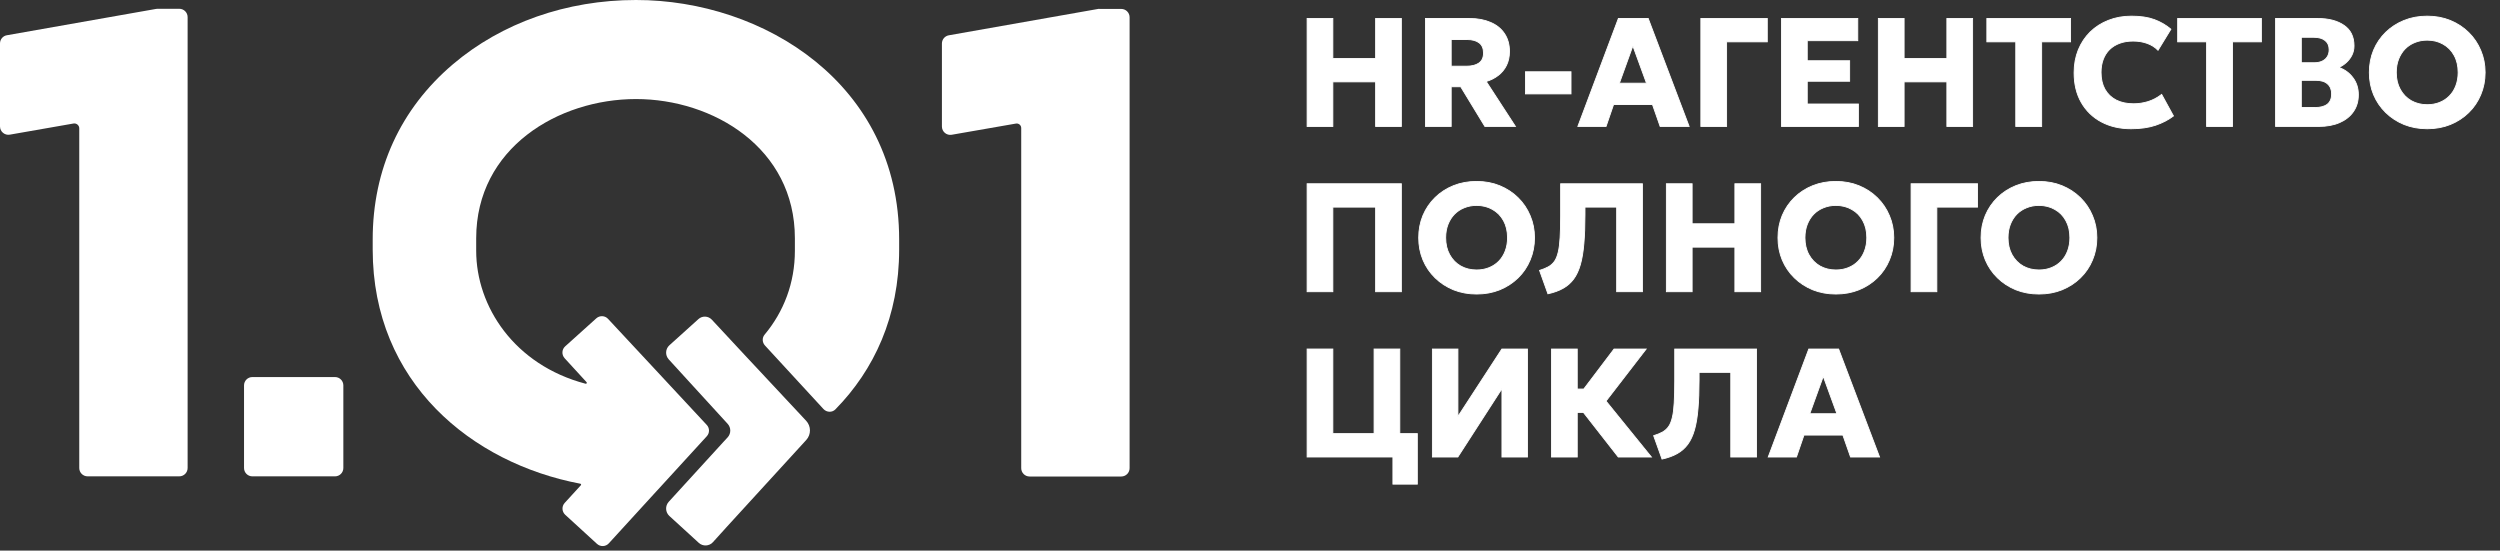
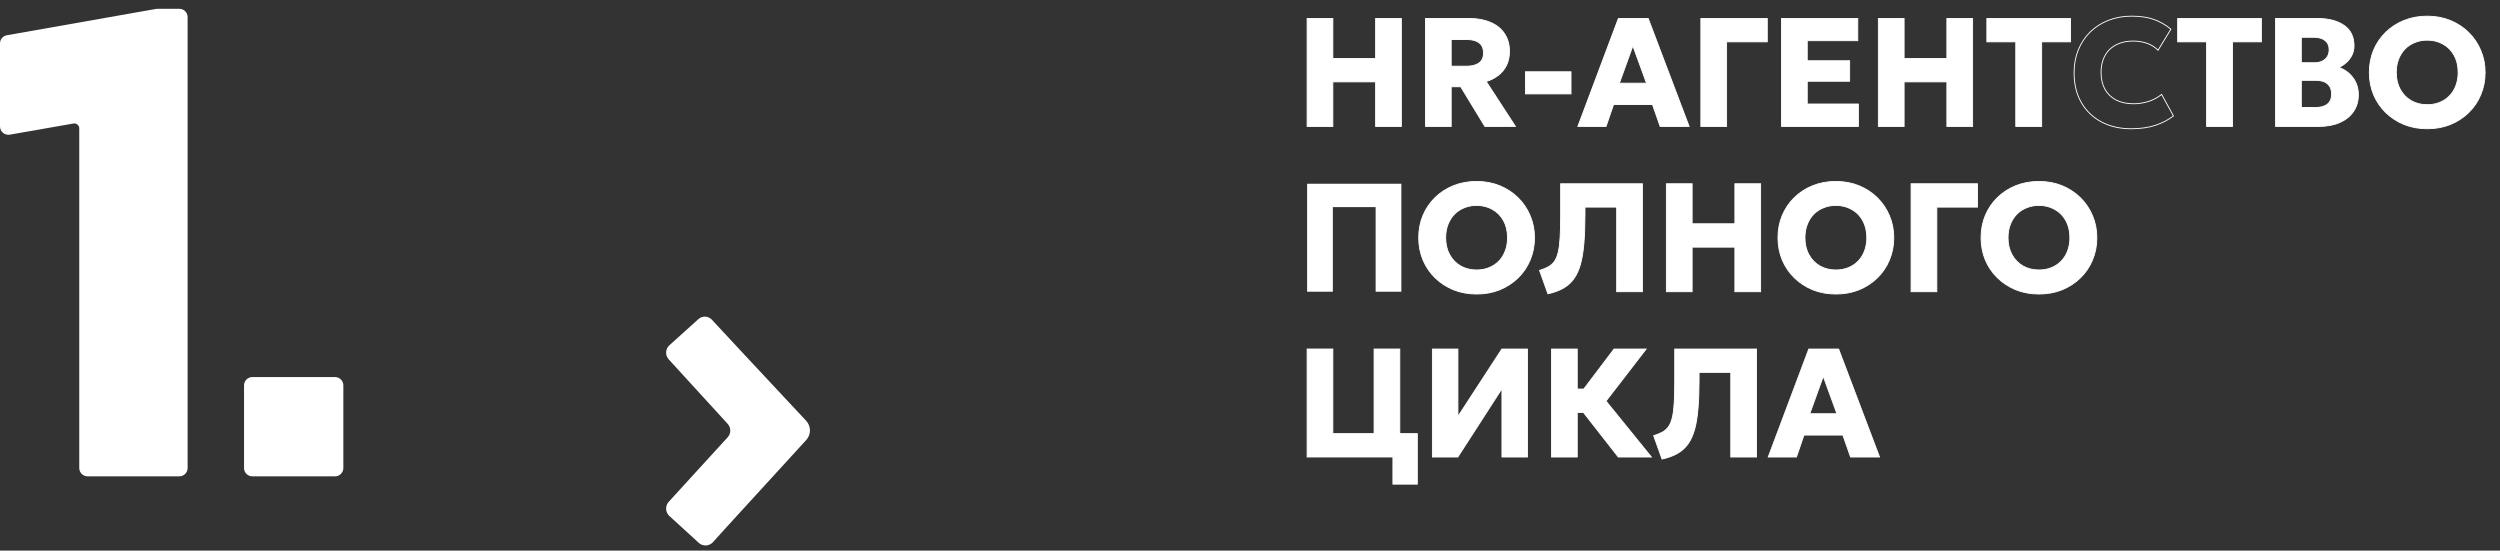
<svg xmlns="http://www.w3.org/2000/svg" width="168" height="37" viewBox="0 0 168 37" fill="none">
  <rect x="0" y="0" width="168" height="37" fill="#333333" stroke="none" />
  <mask id="path-1-outside-1_60_684" maskUnits="userSpaceOnUse" x="86.838" y="0.086" width="81" height="33" fill="black">
    <rect fill="white" x="86.838" y="0.086" width="81" height="33" />
    <path d="M87.838 8.497V1.241H89.567V3.931H92.442V1.241H94.171V8.497H92.442V5.501H89.567V8.497H87.838Z" />
    <path d="M95.791 8.497V1.241H98.749C99.291 1.241 99.763 1.33 100.166 1.506C100.572 1.678 100.884 1.931 101.103 2.262C101.325 2.594 101.437 2.991 101.437 3.454C101.437 3.81 101.369 4.125 101.233 4.398C101.098 4.667 100.912 4.892 100.676 5.071C100.44 5.251 100.173 5.386 99.874 5.476L101.838 8.497H99.785L98.16 5.828H97.52V8.497H95.791ZM97.52 4.449H98.541C98.902 4.449 99.183 4.379 99.384 4.237C99.589 4.095 99.692 3.871 99.692 3.563C99.692 3.252 99.594 3.024 99.4 2.879C99.209 2.731 98.935 2.656 98.577 2.656H97.52V4.449Z" />
    <path d="M102.51 6.31V4.823H105.572V6.31H102.51Z" />
    <path d="M106.031 8.497L108.755 1.241H110.76L113.51 8.497H111.562L111.047 7.025H108.432L107.927 8.497H106.031ZM108.823 5.59H110.645L109.729 3.081L108.823 5.59Z" />
    <path d="M114.298 8.497V1.241H118.761V2.812H116.027V8.497H114.298Z" />
    <path d="M119.717 8.497V1.241H124.843V2.734H121.447V4.081H124.296V5.46H121.447V6.989H124.884V8.497H119.717Z" />
    <path d="M126.226 8.497V1.241H127.955V3.931H130.83V1.241H132.559V8.497H130.83V5.501H127.955V8.497H126.226Z" />
    <path d="M135.46 8.497V2.812H133.517V1.241H139.142V2.812H137.199V8.497H135.46Z" />
    <path d="M143.207 8.652C142.453 8.652 141.789 8.499 141.212 8.191C140.636 7.884 140.186 7.448 139.863 6.885C139.54 6.322 139.379 5.657 139.379 4.89C139.379 4.33 139.473 3.819 139.66 3.356C139.851 2.889 140.118 2.487 140.462 2.148C140.809 1.81 141.217 1.549 141.686 1.366C142.158 1.179 142.674 1.086 143.233 1.086C143.841 1.086 144.351 1.162 144.764 1.314C145.178 1.466 145.551 1.682 145.884 1.962L145.02 3.377C144.818 3.169 144.575 3.016 144.29 2.915C144.006 2.812 143.691 2.76 143.348 2.76C143.007 2.76 142.704 2.81 142.436 2.91C142.172 3.007 141.947 3.147 141.759 3.33C141.575 3.513 141.434 3.734 141.337 3.993C141.24 4.252 141.191 4.543 141.191 4.864C141.191 5.306 141.278 5.685 141.452 5.999C141.629 6.313 141.881 6.555 142.207 6.724C142.533 6.89 142.924 6.973 143.379 6.973C143.705 6.973 144.028 6.925 144.348 6.828C144.671 6.728 144.976 6.567 145.264 6.346L146.056 7.792C145.719 8.051 145.316 8.26 144.848 8.419C144.379 8.575 143.832 8.652 143.207 8.652Z" />
-     <path d="M148.283 8.497V2.812H146.34V1.241H151.965V2.812H150.022V8.497H148.283Z" />
    <path d="M152.919 8.497V1.241H155.742C156.485 1.241 157.079 1.397 157.524 1.708C157.968 2.015 158.19 2.473 158.19 3.081C158.19 3.302 158.145 3.506 158.055 3.693C157.965 3.879 157.841 4.045 157.685 4.19C157.532 4.332 157.361 4.446 157.17 4.532C157.562 4.67 157.878 4.9 158.117 5.222C158.361 5.543 158.482 5.925 158.482 6.367C158.482 6.799 158.373 7.174 158.154 7.492C157.939 7.809 157.631 8.056 157.232 8.233C156.833 8.409 156.359 8.497 155.81 8.497H152.919ZM154.649 7.227H155.56C155.935 7.227 156.216 7.151 156.404 6.999C156.591 6.847 156.685 6.619 156.685 6.315C156.685 6.025 156.595 5.8 156.414 5.641C156.237 5.479 155.972 5.398 155.617 5.398H154.649V7.227ZM154.649 4.216H155.508C155.716 4.216 155.895 4.182 156.044 4.113C156.197 4.043 156.314 3.943 156.393 3.812C156.477 3.681 156.518 3.523 156.518 3.34C156.518 3.074 156.428 2.869 156.248 2.724C156.071 2.579 155.815 2.506 155.482 2.506H154.649V4.216Z" />
    <path d="M163.109 8.652C162.55 8.652 162.033 8.557 161.557 8.367C161.085 8.174 160.673 7.906 160.323 7.564C159.972 7.222 159.699 6.821 159.505 6.362C159.314 5.902 159.219 5.405 159.219 4.869C159.219 4.33 159.314 3.831 159.505 3.371C159.699 2.912 159.972 2.511 160.323 2.169C160.673 1.827 161.085 1.561 161.557 1.371C162.033 1.181 162.55 1.086 163.109 1.086C163.672 1.086 164.189 1.183 164.661 1.376C165.134 1.57 165.545 1.839 165.896 2.185C166.247 2.53 166.517 2.933 166.708 3.392C166.903 3.848 167 4.341 167 4.869C167 5.405 166.903 5.902 166.708 6.362C166.517 6.821 166.247 7.222 165.896 7.564C165.545 7.906 165.134 8.174 164.661 8.367C164.189 8.557 163.672 8.652 163.109 8.652ZM163.109 7.035C163.411 7.035 163.687 6.985 163.937 6.885C164.191 6.785 164.411 6.64 164.599 6.45C164.786 6.26 164.931 6.032 165.031 5.766C165.135 5.496 165.187 5.197 165.187 4.869C165.187 4.427 165.097 4.043 164.917 3.719C164.74 3.394 164.493 3.143 164.177 2.967C163.865 2.788 163.509 2.698 163.109 2.698C162.811 2.698 162.535 2.75 162.281 2.853C162.028 2.953 161.807 3.098 161.62 3.288C161.436 3.479 161.292 3.707 161.187 3.973C161.083 4.239 161.031 4.537 161.031 4.869C161.031 5.308 161.121 5.69 161.302 6.014C161.483 6.339 161.729 6.591 162.042 6.771C162.358 6.947 162.713 7.035 163.109 7.035Z" />
    <path d="M87.838 19.603V12.348H94.171V19.603H92.442V13.918H89.567V19.603H87.838Z" />
    <path d="M99.228 19.759C98.669 19.759 98.152 19.664 97.676 19.474C97.204 19.28 96.792 19.012 96.442 18.67C96.091 18.328 95.818 17.928 95.624 17.468C95.433 17.009 95.337 16.511 95.337 15.976C95.337 15.437 95.433 14.937 95.624 14.478C95.818 14.018 96.091 13.617 96.442 13.275C96.792 12.933 97.204 12.667 97.676 12.477C98.152 12.287 98.669 12.192 99.228 12.192C99.791 12.192 100.308 12.289 100.78 12.482C101.253 12.676 101.664 12.945 102.015 13.291C102.365 13.636 102.636 14.039 102.827 14.498C103.022 14.955 103.119 15.447 103.119 15.976C103.119 16.511 103.022 17.009 102.827 17.468C102.636 17.928 102.365 18.328 102.015 18.67C101.664 19.012 101.253 19.28 100.78 19.474C100.308 19.664 99.791 19.759 99.228 19.759ZM99.228 18.142C99.53 18.142 99.806 18.092 100.056 17.991C100.31 17.891 100.53 17.746 100.718 17.556C100.905 17.366 101.049 17.138 101.15 16.872C101.254 16.603 101.306 16.304 101.306 15.976C101.306 15.533 101.216 15.15 101.036 14.825C100.858 14.5 100.612 14.25 100.296 14.074C99.983 13.894 99.627 13.804 99.228 13.804C98.93 13.804 98.653 13.856 98.4 13.96C98.147 14.06 97.926 14.205 97.739 14.395C97.555 14.585 97.41 14.813 97.306 15.079C97.202 15.345 97.15 15.644 97.15 15.976C97.15 16.414 97.24 16.796 97.421 17.121C97.601 17.446 97.848 17.698 98.16 17.878C98.476 18.054 98.832 18.142 99.228 18.142Z" />
    <path d="M104.02 19.743L103.458 18.173C103.691 18.1 103.889 18.019 104.052 17.929C104.218 17.836 104.356 17.713 104.463 17.561C104.571 17.406 104.654 17.2 104.713 16.945C104.776 16.689 104.817 16.364 104.838 15.97C104.862 15.573 104.875 15.084 104.875 14.504V12.348H110.37V19.603H108.64V13.918H106.51V14.426C106.51 15.169 106.486 15.815 106.437 16.364C106.392 16.914 106.314 17.384 106.203 17.774C106.092 18.164 105.941 18.489 105.75 18.748C105.559 19.007 105.321 19.216 105.036 19.375C104.755 19.534 104.416 19.657 104.02 19.743Z" />
    <path d="M111.981 19.603V12.348H113.71V15.037H116.585V12.348H118.314V19.603H116.585V16.608H113.71V19.603H111.981Z" />
    <path d="M123.371 19.759C122.812 19.759 122.295 19.664 121.819 19.474C121.347 19.28 120.935 19.012 120.585 18.67C120.234 18.328 119.961 17.928 119.767 17.468C119.576 17.009 119.48 16.511 119.48 15.976C119.48 15.437 119.576 14.937 119.767 14.478C119.961 14.018 120.234 13.617 120.585 13.275C120.935 12.933 121.347 12.667 121.819 12.477C122.295 12.287 122.812 12.192 123.371 12.192C123.934 12.192 124.451 12.289 124.923 12.482C125.395 12.676 125.807 12.945 126.158 13.291C126.508 13.636 126.779 14.039 126.97 14.498C127.165 14.955 127.262 15.447 127.262 15.976C127.262 16.511 127.165 17.009 126.97 17.468C126.779 17.928 126.508 18.328 126.158 18.67C125.807 19.012 125.395 19.28 124.923 19.474C124.451 19.664 123.934 19.759 123.371 19.759ZM123.371 18.142C123.673 18.142 123.949 18.092 124.199 17.991C124.453 17.891 124.673 17.746 124.861 17.556C125.048 17.366 125.192 17.138 125.293 16.872C125.397 16.603 125.449 16.304 125.449 15.976C125.449 15.533 125.359 15.15 125.178 14.825C125.001 14.5 124.755 14.25 124.439 14.074C124.126 13.894 123.77 13.804 123.371 13.804C123.072 13.804 122.796 13.856 122.543 13.96C122.289 14.06 122.069 14.205 121.881 14.395C121.697 14.585 121.553 14.813 121.449 15.079C121.345 15.345 121.293 15.644 121.293 15.976C121.293 16.414 121.383 16.796 121.564 17.121C121.744 17.446 121.991 17.698 122.303 17.878C122.619 18.054 122.975 18.142 123.371 18.142Z" />
    <path d="M128.425 19.603V12.348H132.889V13.918H130.155V19.603H128.425Z" />
    <path d="M137.018 19.759C136.459 19.759 135.942 19.664 135.466 19.474C134.994 19.28 134.582 19.012 134.232 18.67C133.881 18.328 133.608 17.928 133.414 17.468C133.223 17.009 133.127 16.511 133.127 15.976C133.127 15.437 133.223 14.937 133.414 14.478C133.608 14.018 133.881 13.617 134.232 13.275C134.582 12.933 134.994 12.667 135.466 12.477C135.942 12.287 136.459 12.192 137.018 12.192C137.581 12.192 138.098 12.289 138.57 12.482C139.042 12.676 139.454 12.945 139.805 13.291C140.155 13.636 140.426 14.039 140.617 14.498C140.812 14.955 140.909 15.447 140.909 15.976C140.909 16.511 140.812 17.009 140.617 17.468C140.426 17.928 140.155 18.328 139.805 18.67C139.454 19.012 139.042 19.28 138.57 19.474C138.098 19.664 137.581 19.759 137.018 19.759ZM137.018 18.142C137.32 18.142 137.596 18.092 137.846 17.991C138.1 17.891 138.32 17.746 138.508 17.556C138.695 17.366 138.839 17.138 138.94 16.872C139.044 16.603 139.096 16.304 139.096 15.976C139.096 15.533 139.006 15.15 138.825 14.825C138.648 14.5 138.402 14.25 138.086 14.074C137.773 13.894 137.417 13.804 137.018 13.804C136.719 13.804 136.443 13.856 136.19 13.96C135.936 14.06 135.716 14.205 135.528 14.395C135.344 14.585 135.2 14.813 135.096 15.079C134.992 15.345 134.94 15.644 134.94 15.976C134.94 16.414 135.03 16.796 135.211 17.121C135.391 17.446 135.638 17.698 135.95 17.878C136.266 18.054 136.622 18.142 137.018 18.142Z" />
    <path d="M87.838 30.71V23.454H89.567V29.139H92.338V23.454H94.067V30.71H87.838ZM93.604 32.534V30.71H93.005V29.139H95.244V32.534H93.604Z" />
    <path d="M96.258 30.71V23.454H97.972V27.989L100.925 23.454H102.644V30.71H100.931V26.118L97.967 30.71H96.258Z" />
    <path d="M108.747 30.71L105.814 26.957L108.465 23.454H110.622L107.924 26.952L110.971 30.71H108.747ZM104.262 30.71V23.454H105.991V26.144H107.366V27.714H105.991V30.71H104.262Z" />
    <path d="M111.688 30.85L111.126 29.279C111.358 29.207 111.556 29.125 111.72 29.036C111.886 28.942 112.023 28.82 112.131 28.668C112.239 28.512 112.322 28.307 112.381 28.051C112.444 27.795 112.485 27.471 112.506 27.077C112.53 26.679 112.542 26.191 112.542 25.61V23.454H118.037V30.71H116.308V25.024H114.178V25.532C114.178 26.275 114.154 26.921 114.105 27.471C114.06 28.02 113.982 28.49 113.871 28.88C113.76 29.271 113.609 29.595 113.418 29.855C113.227 30.114 112.989 30.323 112.704 30.482C112.423 30.641 112.084 30.763 111.688 30.85Z" />
    <path d="M118.826 30.71L121.55 23.454H123.555L126.305 30.71H124.357L123.841 29.238H121.227L120.722 30.71H118.826ZM121.617 27.802H123.44L122.524 25.294L121.617 27.802Z" />
  </mask>
  <path d="M87.838 8.497V1.241H89.567V3.931H92.442V1.241H94.171V8.497H92.442V5.501H89.567V8.497H87.838Z" fill="white" />
  <path d="M95.791 8.497V1.241H98.749C99.291 1.241 99.763 1.33 100.166 1.506C100.572 1.678 100.884 1.931 101.103 2.262C101.325 2.594 101.437 2.991 101.437 3.454C101.437 3.81 101.369 4.125 101.233 4.398C101.098 4.667 100.912 4.892 100.676 5.071C100.44 5.251 100.173 5.386 99.874 5.476L101.838 8.497H99.785L98.16 5.828H97.52V8.497H95.791ZM97.52 4.449H98.541C98.902 4.449 99.183 4.379 99.384 4.237C99.589 4.095 99.692 3.871 99.692 3.563C99.692 3.252 99.594 3.024 99.4 2.879C99.209 2.731 98.935 2.656 98.577 2.656H97.52V4.449Z" fill="white" />
  <path d="M102.51 6.31V4.823H105.572V6.31H102.51Z" fill="white" />
  <path d="M106.031 8.497L108.755 1.241H110.76L113.51 8.497H111.562L111.047 7.025H108.432L107.927 8.497H106.031ZM108.823 5.59H110.645L109.729 3.081L108.823 5.59Z" fill="white" />
  <path d="M114.298 8.497V1.241H118.761V2.812H116.027V8.497H114.298Z" fill="white" />
  <path d="M119.717 8.497V1.241H124.843V2.734H121.447V4.081H124.296V5.46H121.447V6.989H124.884V8.497H119.717Z" fill="white" />
  <path d="M126.226 8.497V1.241H127.955V3.931H130.83V1.241H132.559V8.497H130.83V5.501H127.955V8.497H126.226Z" fill="white" />
  <path d="M135.46 8.497V2.812H133.517V1.241H139.142V2.812H137.199V8.497H135.46Z" fill="white" />
-   <path d="M143.207 8.652C142.453 8.652 141.789 8.499 141.212 8.191C140.636 7.884 140.186 7.448 139.863 6.885C139.54 6.322 139.379 5.657 139.379 4.89C139.379 4.33 139.473 3.819 139.66 3.356C139.851 2.889 140.118 2.487 140.462 2.148C140.809 1.81 141.217 1.549 141.686 1.366C142.158 1.179 142.674 1.086 143.233 1.086C143.841 1.086 144.351 1.162 144.764 1.314C145.178 1.466 145.551 1.682 145.884 1.962L145.02 3.377C144.818 3.169 144.575 3.016 144.29 2.915C144.006 2.812 143.691 2.76 143.348 2.76C143.007 2.76 142.704 2.81 142.436 2.91C142.172 3.007 141.947 3.147 141.759 3.33C141.575 3.513 141.434 3.734 141.337 3.993C141.24 4.252 141.191 4.543 141.191 4.864C141.191 5.306 141.278 5.685 141.452 5.999C141.629 6.313 141.881 6.555 142.207 6.724C142.533 6.89 142.924 6.973 143.379 6.973C143.705 6.973 144.028 6.925 144.348 6.828C144.671 6.728 144.976 6.567 145.264 6.346L146.056 7.792C145.719 8.051 145.316 8.26 144.848 8.419C144.379 8.575 143.832 8.652 143.207 8.652Z" fill="white" />
  <path d="M148.283 8.497V2.812H146.34V1.241H151.965V2.812H150.022V8.497H148.283Z" fill="white" />
  <path d="M152.919 8.497V1.241H155.742C156.485 1.241 157.079 1.397 157.524 1.708C157.968 2.015 158.19 2.473 158.19 3.081C158.19 3.302 158.145 3.506 158.055 3.693C157.965 3.879 157.841 4.045 157.685 4.19C157.532 4.332 157.361 4.446 157.17 4.532C157.562 4.67 157.878 4.9 158.117 5.222C158.361 5.543 158.482 5.925 158.482 6.367C158.482 6.799 158.373 7.174 158.154 7.492C157.939 7.809 157.631 8.056 157.232 8.233C156.833 8.409 156.359 8.497 155.81 8.497H152.919ZM154.649 7.227H155.56C155.935 7.227 156.216 7.151 156.404 6.999C156.591 6.847 156.685 6.619 156.685 6.315C156.685 6.025 156.595 5.8 156.414 5.641C156.237 5.479 155.972 5.398 155.617 5.398H154.649V7.227ZM154.649 4.216H155.508C155.716 4.216 155.895 4.182 156.044 4.113C156.197 4.043 156.314 3.943 156.393 3.812C156.477 3.681 156.518 3.523 156.518 3.34C156.518 3.074 156.428 2.869 156.248 2.724C156.071 2.579 155.815 2.506 155.482 2.506H154.649V4.216Z" fill="white" />
  <path d="M163.109 8.652C162.55 8.652 162.033 8.557 161.557 8.367C161.085 8.174 160.673 7.906 160.323 7.564C159.972 7.222 159.699 6.821 159.505 6.362C159.314 5.902 159.219 5.405 159.219 4.869C159.219 4.33 159.314 3.831 159.505 3.371C159.699 2.912 159.972 2.511 160.323 2.169C160.673 1.827 161.085 1.561 161.557 1.371C162.033 1.181 162.55 1.086 163.109 1.086C163.672 1.086 164.189 1.183 164.661 1.376C165.134 1.57 165.545 1.839 165.896 2.185C166.247 2.53 166.517 2.933 166.708 3.392C166.903 3.848 167 4.341 167 4.869C167 5.405 166.903 5.902 166.708 6.362C166.517 6.821 166.247 7.222 165.896 7.564C165.545 7.906 165.134 8.174 164.661 8.367C164.189 8.557 163.672 8.652 163.109 8.652ZM163.109 7.035C163.411 7.035 163.687 6.985 163.937 6.885C164.191 6.785 164.411 6.64 164.599 6.45C164.786 6.26 164.931 6.032 165.031 5.766C165.135 5.496 165.187 5.197 165.187 4.869C165.187 4.427 165.097 4.043 164.917 3.719C164.74 3.394 164.493 3.143 164.177 2.967C163.865 2.788 163.509 2.698 163.109 2.698C162.811 2.698 162.535 2.75 162.281 2.853C162.028 2.953 161.807 3.098 161.62 3.288C161.436 3.479 161.292 3.707 161.187 3.973C161.083 4.239 161.031 4.537 161.031 4.869C161.031 5.308 161.121 5.69 161.302 6.014C161.483 6.339 161.729 6.591 162.042 6.771C162.358 6.947 162.713 7.035 163.109 7.035Z" fill="white" />
  <path d="M87.838 19.603V12.348H94.171V19.603H92.442V13.918H89.567V19.603H87.838Z" fill="white" />
  <path d="M99.228 19.759C98.669 19.759 98.152 19.664 97.676 19.474C97.204 19.28 96.792 19.012 96.442 18.67C96.091 18.328 95.818 17.928 95.624 17.468C95.433 17.009 95.337 16.511 95.337 15.976C95.337 15.437 95.433 14.937 95.624 14.478C95.818 14.018 96.091 13.617 96.442 13.275C96.792 12.933 97.204 12.667 97.676 12.477C98.152 12.287 98.669 12.192 99.228 12.192C99.791 12.192 100.308 12.289 100.78 12.482C101.253 12.676 101.664 12.945 102.015 13.291C102.365 13.636 102.636 14.039 102.827 14.498C103.022 14.955 103.119 15.447 103.119 15.976C103.119 16.511 103.022 17.009 102.827 17.468C102.636 17.928 102.365 18.328 102.015 18.67C101.664 19.012 101.253 19.28 100.78 19.474C100.308 19.664 99.791 19.759 99.228 19.759ZM99.228 18.142C99.53 18.142 99.806 18.092 100.056 17.991C100.31 17.891 100.53 17.746 100.718 17.556C100.905 17.366 101.049 17.138 101.15 16.872C101.254 16.603 101.306 16.304 101.306 15.976C101.306 15.533 101.216 15.15 101.036 14.825C100.858 14.5 100.612 14.25 100.296 14.074C99.983 13.894 99.627 13.804 99.228 13.804C98.93 13.804 98.653 13.856 98.4 13.96C98.147 14.06 97.926 14.205 97.739 14.395C97.555 14.585 97.41 14.813 97.306 15.079C97.202 15.345 97.15 15.644 97.15 15.976C97.15 16.414 97.24 16.796 97.421 17.121C97.601 17.446 97.848 17.698 98.16 17.878C98.476 18.054 98.832 18.142 99.228 18.142Z" fill="white" />
  <path d="M104.02 19.743L103.458 18.173C103.691 18.1 103.889 18.019 104.052 17.929C104.218 17.836 104.356 17.713 104.463 17.561C104.571 17.406 104.654 17.2 104.713 16.945C104.776 16.689 104.817 16.364 104.838 15.97C104.862 15.573 104.875 15.084 104.875 14.504V12.348H110.37V19.603H108.64V13.918H106.51V14.426C106.51 15.169 106.486 15.815 106.437 16.364C106.392 16.914 106.314 17.384 106.203 17.774C106.092 18.164 105.941 18.489 105.75 18.748C105.559 19.007 105.321 19.216 105.036 19.375C104.755 19.534 104.416 19.657 104.02 19.743Z" fill="white" />
  <path d="M111.981 19.603V12.348H113.71V15.037H116.585V12.348H118.314V19.603H116.585V16.608H113.71V19.603H111.981Z" fill="white" />
  <path d="M123.371 19.759C122.812 19.759 122.295 19.664 121.819 19.474C121.347 19.28 120.935 19.012 120.585 18.67C120.234 18.328 119.961 17.928 119.767 17.468C119.576 17.009 119.48 16.511 119.48 15.976C119.48 15.437 119.576 14.937 119.767 14.478C119.961 14.018 120.234 13.617 120.585 13.275C120.935 12.933 121.347 12.667 121.819 12.477C122.295 12.287 122.812 12.192 123.371 12.192C123.934 12.192 124.451 12.289 124.923 12.482C125.395 12.676 125.807 12.945 126.158 13.291C126.508 13.636 126.779 14.039 126.97 14.498C127.165 14.955 127.262 15.447 127.262 15.976C127.262 16.511 127.165 17.009 126.97 17.468C126.779 17.928 126.508 18.328 126.158 18.67C125.807 19.012 125.395 19.28 124.923 19.474C124.451 19.664 123.934 19.759 123.371 19.759ZM123.371 18.142C123.673 18.142 123.949 18.092 124.199 17.991C124.453 17.891 124.673 17.746 124.861 17.556C125.048 17.366 125.192 17.138 125.293 16.872C125.397 16.603 125.449 16.304 125.449 15.976C125.449 15.533 125.359 15.15 125.178 14.825C125.001 14.5 124.755 14.25 124.439 14.074C124.126 13.894 123.77 13.804 123.371 13.804C123.072 13.804 122.796 13.856 122.543 13.96C122.289 14.06 122.069 14.205 121.881 14.395C121.697 14.585 121.553 14.813 121.449 15.079C121.345 15.345 121.293 15.644 121.293 15.976C121.293 16.414 121.383 16.796 121.564 17.121C121.744 17.446 121.991 17.698 122.303 17.878C122.619 18.054 122.975 18.142 123.371 18.142Z" fill="white" />
  <path d="M128.425 19.603V12.348H132.889V13.918H130.155V19.603H128.425Z" fill="white" />
  <path d="M137.018 19.759C136.459 19.759 135.942 19.664 135.466 19.474C134.994 19.28 134.582 19.012 134.232 18.67C133.881 18.328 133.608 17.928 133.414 17.468C133.223 17.009 133.127 16.511 133.127 15.976C133.127 15.437 133.223 14.937 133.414 14.478C133.608 14.018 133.881 13.617 134.232 13.275C134.582 12.933 134.994 12.667 135.466 12.477C135.942 12.287 136.459 12.192 137.018 12.192C137.581 12.192 138.098 12.289 138.57 12.482C139.042 12.676 139.454 12.945 139.805 13.291C140.155 13.636 140.426 14.039 140.617 14.498C140.812 14.955 140.909 15.447 140.909 15.976C140.909 16.511 140.812 17.009 140.617 17.468C140.426 17.928 140.155 18.328 139.805 18.67C139.454 19.012 139.042 19.28 138.57 19.474C138.098 19.664 137.581 19.759 137.018 19.759ZM137.018 18.142C137.32 18.142 137.596 18.092 137.846 17.991C138.1 17.891 138.32 17.746 138.508 17.556C138.695 17.366 138.839 17.138 138.94 16.872C139.044 16.603 139.096 16.304 139.096 15.976C139.096 15.533 139.006 15.15 138.825 14.825C138.648 14.5 138.402 14.25 138.086 14.074C137.773 13.894 137.417 13.804 137.018 13.804C136.719 13.804 136.443 13.856 136.19 13.96C135.936 14.06 135.716 14.205 135.528 14.395C135.344 14.585 135.2 14.813 135.096 15.079C134.992 15.345 134.94 15.644 134.94 15.976C134.94 16.414 135.03 16.796 135.211 17.121C135.391 17.446 135.638 17.698 135.95 17.878C136.266 18.054 136.622 18.142 137.018 18.142Z" fill="white" />
  <path d="M87.838 30.71V23.454H89.567V29.139H92.338V23.454H94.067V30.71H87.838ZM93.604 32.534V30.71H93.005V29.139H95.244V32.534H93.604Z" fill="white" />
  <path d="M96.258 30.71V23.454H97.972V27.989L100.925 23.454H102.644V30.71H100.931V26.118L97.967 30.71H96.258Z" fill="white" />
  <path d="M108.747 30.71L105.814 26.957L108.465 23.454H110.622L107.924 26.952L110.971 30.71H108.747ZM104.262 30.71V23.454H105.991V26.144H107.366V27.714H105.991V30.71H104.262Z" fill="white" />
  <path d="M111.688 30.85L111.126 29.279C111.358 29.207 111.556 29.125 111.72 29.036C111.886 28.942 112.023 28.82 112.131 28.668C112.239 28.512 112.322 28.307 112.381 28.051C112.444 27.795 112.485 27.471 112.506 27.077C112.53 26.679 112.542 26.191 112.542 25.61V23.454H118.037V30.71H116.308V25.024H114.178V25.532C114.178 26.275 114.154 26.921 114.105 27.471C114.06 28.02 113.982 28.49 113.871 28.88C113.76 29.271 113.609 29.595 113.418 29.855C113.227 30.114 112.989 30.323 112.704 30.482C112.423 30.641 112.084 30.763 111.688 30.85Z" fill="white" />
  <path d="M118.826 30.71L121.55 23.454H123.555L126.305 30.71H124.357L123.841 29.238H121.227L120.722 30.71H118.826ZM121.617 27.802H123.44L122.524 25.294L121.617 27.802Z" fill="white" />
  <path d="M87.838 8.497V1.241H89.567V3.931H92.442V1.241H94.171V8.497H92.442V5.501H89.567V8.497H87.838Z" stroke="white" stroke-width="0.06" mask="url(#path-1-outside-1_60_684)" />
  <path d="M95.791 8.497V1.241H98.749C99.291 1.241 99.763 1.33 100.166 1.506C100.572 1.678 100.884 1.931 101.103 2.262C101.325 2.594 101.437 2.991 101.437 3.454C101.437 3.81 101.369 4.125 101.233 4.398C101.098 4.667 100.912 4.892 100.676 5.071C100.44 5.251 100.173 5.386 99.874 5.476L101.838 8.497H99.785L98.16 5.828H97.52V8.497H95.791ZM97.52 4.449H98.541C98.902 4.449 99.183 4.379 99.384 4.237C99.589 4.095 99.692 3.871 99.692 3.563C99.692 3.252 99.594 3.024 99.4 2.879C99.209 2.731 98.935 2.656 98.577 2.656H97.52V4.449Z" stroke="white" stroke-width="0.06" mask="url(#path-1-outside-1_60_684)" />
  <path d="M102.51 6.31V4.823H105.572V6.31H102.51Z" stroke="white" stroke-width="0.06" mask="url(#path-1-outside-1_60_684)" />
  <path d="M106.031 8.497L108.755 1.241H110.76L113.51 8.497H111.562L111.047 7.025H108.432L107.927 8.497H106.031ZM108.823 5.59H110.645L109.729 3.081L108.823 5.59Z" stroke="white" stroke-width="0.06" mask="url(#path-1-outside-1_60_684)" />
  <path d="M114.298 8.497V1.241H118.761V2.812H116.027V8.497H114.298Z" stroke="white" stroke-width="0.06" mask="url(#path-1-outside-1_60_684)" />
  <path d="M119.717 8.497V1.241H124.843V2.734H121.447V4.081H124.296V5.46H121.447V6.989H124.884V8.497H119.717Z" stroke="white" stroke-width="0.06" mask="url(#path-1-outside-1_60_684)" />
  <path d="M126.226 8.497V1.241H127.955V3.931H130.83V1.241H132.559V8.497H130.83V5.501H127.955V8.497H126.226Z" stroke="white" stroke-width="0.06" mask="url(#path-1-outside-1_60_684)" />
  <path d="M135.46 8.497V2.812H133.517V1.241H139.142V2.812H137.199V8.497H135.46Z" stroke="white" stroke-width="0.06" mask="url(#path-1-outside-1_60_684)" />
  <path d="M143.207 8.652C142.453 8.652 141.789 8.499 141.212 8.191C140.636 7.884 140.186 7.448 139.863 6.885C139.54 6.322 139.379 5.657 139.379 4.89C139.379 4.33 139.473 3.819 139.66 3.356C139.851 2.889 140.118 2.487 140.462 2.148C140.809 1.81 141.217 1.549 141.686 1.366C142.158 1.179 142.674 1.086 143.233 1.086C143.841 1.086 144.351 1.162 144.764 1.314C145.178 1.466 145.551 1.682 145.884 1.962L145.02 3.377C144.818 3.169 144.575 3.016 144.29 2.915C144.006 2.812 143.691 2.76 143.348 2.76C143.007 2.76 142.704 2.81 142.436 2.91C142.172 3.007 141.947 3.147 141.759 3.33C141.575 3.513 141.434 3.734 141.337 3.993C141.24 4.252 141.191 4.543 141.191 4.864C141.191 5.306 141.278 5.685 141.452 5.999C141.629 6.313 141.881 6.555 142.207 6.724C142.533 6.89 142.924 6.973 143.379 6.973C143.705 6.973 144.028 6.925 144.348 6.828C144.671 6.728 144.976 6.567 145.264 6.346L146.056 7.792C145.719 8.051 145.316 8.26 144.848 8.419C144.379 8.575 143.832 8.652 143.207 8.652Z" stroke="white" stroke-width="0.06" mask="url(#path-1-outside-1_60_684)" />
  <path d="M148.283 8.497V2.812H146.34V1.241H151.965V2.812H150.022V8.497H148.283Z" stroke="white" stroke-width="0.06" mask="url(#path-1-outside-1_60_684)" />
  <path d="M152.919 8.497V1.241H155.742C156.485 1.241 157.079 1.397 157.524 1.708C157.968 2.015 158.19 2.473 158.19 3.081C158.19 3.302 158.145 3.506 158.055 3.693C157.965 3.879 157.841 4.045 157.685 4.19C157.532 4.332 157.361 4.446 157.17 4.532C157.562 4.67 157.878 4.9 158.117 5.222C158.361 5.543 158.482 5.925 158.482 6.367C158.482 6.799 158.373 7.174 158.154 7.492C157.939 7.809 157.631 8.056 157.232 8.233C156.833 8.409 156.359 8.497 155.81 8.497H152.919ZM154.649 7.227H155.56C155.935 7.227 156.216 7.151 156.404 6.999C156.591 6.847 156.685 6.619 156.685 6.315C156.685 6.025 156.595 5.8 156.414 5.641C156.237 5.479 155.972 5.398 155.617 5.398H154.649V7.227ZM154.649 4.216H155.508C155.716 4.216 155.895 4.182 156.044 4.113C156.197 4.043 156.314 3.943 156.393 3.812C156.477 3.681 156.518 3.523 156.518 3.34C156.518 3.074 156.428 2.869 156.248 2.724C156.071 2.579 155.815 2.506 155.482 2.506H154.649V4.216Z" stroke="white" stroke-width="0.06" mask="url(#path-1-outside-1_60_684)" />
  <path d="M163.109 8.652C162.55 8.652 162.033 8.557 161.557 8.367C161.085 8.174 160.673 7.906 160.323 7.564C159.972 7.222 159.699 6.821 159.505 6.362C159.314 5.902 159.219 5.405 159.219 4.869C159.219 4.33 159.314 3.831 159.505 3.371C159.699 2.912 159.972 2.511 160.323 2.169C160.673 1.827 161.085 1.561 161.557 1.371C162.033 1.181 162.55 1.086 163.109 1.086C163.672 1.086 164.189 1.183 164.661 1.376C165.134 1.57 165.545 1.839 165.896 2.185C166.247 2.53 166.517 2.933 166.708 3.392C166.903 3.848 167 4.341 167 4.869C167 5.405 166.903 5.902 166.708 6.362C166.517 6.821 166.247 7.222 165.896 7.564C165.545 7.906 165.134 8.174 164.661 8.367C164.189 8.557 163.672 8.652 163.109 8.652ZM163.109 7.035C163.411 7.035 163.687 6.985 163.937 6.885C164.191 6.785 164.411 6.64 164.599 6.45C164.786 6.26 164.931 6.032 165.031 5.766C165.135 5.496 165.187 5.197 165.187 4.869C165.187 4.427 165.097 4.043 164.917 3.719C164.74 3.394 164.493 3.143 164.177 2.967C163.865 2.788 163.509 2.698 163.109 2.698C162.811 2.698 162.535 2.75 162.281 2.853C162.028 2.953 161.807 3.098 161.62 3.288C161.436 3.479 161.292 3.707 161.187 3.973C161.083 4.239 161.031 4.537 161.031 4.869C161.031 5.308 161.121 5.69 161.302 6.014C161.483 6.339 161.729 6.591 162.042 6.771C162.358 6.947 162.713 7.035 163.109 7.035Z" stroke="white" stroke-width="0.06" mask="url(#path-1-outside-1_60_684)" />
-   <path d="M87.838 19.603V12.348H94.171V19.603H92.442V13.918H89.567V19.603H87.838Z" stroke="white" stroke-width="0.06" mask="url(#path-1-outside-1_60_684)" />
  <path d="M99.228 19.759C98.669 19.759 98.152 19.664 97.676 19.474C97.204 19.28 96.792 19.012 96.442 18.67C96.091 18.328 95.818 17.928 95.624 17.468C95.433 17.009 95.337 16.511 95.337 15.976C95.337 15.437 95.433 14.937 95.624 14.478C95.818 14.018 96.091 13.617 96.442 13.275C96.792 12.933 97.204 12.667 97.676 12.477C98.152 12.287 98.669 12.192 99.228 12.192C99.791 12.192 100.308 12.289 100.78 12.482C101.253 12.676 101.664 12.945 102.015 13.291C102.365 13.636 102.636 14.039 102.827 14.498C103.022 14.955 103.119 15.447 103.119 15.976C103.119 16.511 103.022 17.009 102.827 17.468C102.636 17.928 102.365 18.328 102.015 18.67C101.664 19.012 101.253 19.28 100.78 19.474C100.308 19.664 99.791 19.759 99.228 19.759ZM99.228 18.142C99.53 18.142 99.806 18.092 100.056 17.991C100.31 17.891 100.53 17.746 100.718 17.556C100.905 17.366 101.049 17.138 101.15 16.872C101.254 16.603 101.306 16.304 101.306 15.976C101.306 15.533 101.216 15.15 101.036 14.825C100.858 14.5 100.612 14.25 100.296 14.074C99.983 13.894 99.627 13.804 99.228 13.804C98.93 13.804 98.653 13.856 98.4 13.96C98.147 14.06 97.926 14.205 97.739 14.395C97.555 14.585 97.41 14.813 97.306 15.079C97.202 15.345 97.15 15.644 97.15 15.976C97.15 16.414 97.24 16.796 97.421 17.121C97.601 17.446 97.848 17.698 98.16 17.878C98.476 18.054 98.832 18.142 99.228 18.142Z" stroke="white" stroke-width="0.06" mask="url(#path-1-outside-1_60_684)" />
  <path d="M104.02 19.743L103.458 18.173C103.691 18.1 103.889 18.019 104.052 17.929C104.218 17.836 104.356 17.713 104.463 17.561C104.571 17.406 104.654 17.2 104.713 16.945C104.776 16.689 104.817 16.364 104.838 15.97C104.862 15.573 104.875 15.084 104.875 14.504V12.348H110.37V19.603H108.64V13.918H106.51V14.426C106.51 15.169 106.486 15.815 106.437 16.364C106.392 16.914 106.314 17.384 106.203 17.774C106.092 18.164 105.941 18.489 105.75 18.748C105.559 19.007 105.321 19.216 105.036 19.375C104.755 19.534 104.416 19.657 104.02 19.743Z" stroke="white" stroke-width="0.06" mask="url(#path-1-outside-1_60_684)" />
  <path d="M111.981 19.603V12.348H113.71V15.037H116.585V12.348H118.314V19.603H116.585V16.608H113.71V19.603H111.981Z" stroke="white" stroke-width="0.06" mask="url(#path-1-outside-1_60_684)" />
  <path d="M123.371 19.759C122.812 19.759 122.295 19.664 121.819 19.474C121.347 19.28 120.935 19.012 120.585 18.67C120.234 18.328 119.961 17.928 119.767 17.468C119.576 17.009 119.48 16.511 119.48 15.976C119.48 15.437 119.576 14.937 119.767 14.478C119.961 14.018 120.234 13.617 120.585 13.275C120.935 12.933 121.347 12.667 121.819 12.477C122.295 12.287 122.812 12.192 123.371 12.192C123.934 12.192 124.451 12.289 124.923 12.482C125.395 12.676 125.807 12.945 126.158 13.291C126.508 13.636 126.779 14.039 126.97 14.498C127.165 14.955 127.262 15.447 127.262 15.976C127.262 16.511 127.165 17.009 126.97 17.468C126.779 17.928 126.508 18.328 126.158 18.67C125.807 19.012 125.395 19.28 124.923 19.474C124.451 19.664 123.934 19.759 123.371 19.759ZM123.371 18.142C123.673 18.142 123.949 18.092 124.199 17.991C124.453 17.891 124.673 17.746 124.861 17.556C125.048 17.366 125.192 17.138 125.293 16.872C125.397 16.603 125.449 16.304 125.449 15.976C125.449 15.533 125.359 15.15 125.178 14.825C125.001 14.5 124.755 14.25 124.439 14.074C124.126 13.894 123.77 13.804 123.371 13.804C123.072 13.804 122.796 13.856 122.543 13.96C122.289 14.06 122.069 14.205 121.881 14.395C121.697 14.585 121.553 14.813 121.449 15.079C121.345 15.345 121.293 15.644 121.293 15.976C121.293 16.414 121.383 16.796 121.564 17.121C121.744 17.446 121.991 17.698 122.303 17.878C122.619 18.054 122.975 18.142 123.371 18.142Z" stroke="white" stroke-width="0.06" mask="url(#path-1-outside-1_60_684)" />
  <path d="M128.425 19.603V12.348H132.889V13.918H130.155V19.603H128.425Z" stroke="white" stroke-width="0.06" mask="url(#path-1-outside-1_60_684)" />
  <path d="M137.018 19.759C136.459 19.759 135.942 19.664 135.466 19.474C134.994 19.28 134.582 19.012 134.232 18.67C133.881 18.328 133.608 17.928 133.414 17.468C133.223 17.009 133.127 16.511 133.127 15.976C133.127 15.437 133.223 14.937 133.414 14.478C133.608 14.018 133.881 13.617 134.232 13.275C134.582 12.933 134.994 12.667 135.466 12.477C135.942 12.287 136.459 12.192 137.018 12.192C137.581 12.192 138.098 12.289 138.57 12.482C139.042 12.676 139.454 12.945 139.805 13.291C140.155 13.636 140.426 14.039 140.617 14.498C140.812 14.955 140.909 15.447 140.909 15.976C140.909 16.511 140.812 17.009 140.617 17.468C140.426 17.928 140.155 18.328 139.805 18.67C139.454 19.012 139.042 19.28 138.57 19.474C138.098 19.664 137.581 19.759 137.018 19.759ZM137.018 18.142C137.32 18.142 137.596 18.092 137.846 17.991C138.1 17.891 138.32 17.746 138.508 17.556C138.695 17.366 138.839 17.138 138.94 16.872C139.044 16.603 139.096 16.304 139.096 15.976C139.096 15.533 139.006 15.15 138.825 14.825C138.648 14.5 138.402 14.25 138.086 14.074C137.773 13.894 137.417 13.804 137.018 13.804C136.719 13.804 136.443 13.856 136.19 13.96C135.936 14.06 135.716 14.205 135.528 14.395C135.344 14.585 135.2 14.813 135.096 15.079C134.992 15.345 134.94 15.644 134.94 15.976C134.94 16.414 135.03 16.796 135.211 17.121C135.391 17.446 135.638 17.698 135.95 17.878C136.266 18.054 136.622 18.142 137.018 18.142Z" stroke="white" stroke-width="0.06" mask="url(#path-1-outside-1_60_684)" />
  <path d="M87.838 30.71V23.454H89.567V29.139H92.338V23.454H94.067V30.71H87.838ZM93.604 32.534V30.71H93.005V29.139H95.244V32.534H93.604Z" stroke="white" stroke-width="0.06" mask="url(#path-1-outside-1_60_684)" />
  <path d="M96.258 30.71V23.454H97.972V27.989L100.925 23.454H102.644V30.71H100.931V26.118L97.967 30.71H96.258Z" stroke="white" stroke-width="0.06" mask="url(#path-1-outside-1_60_684)" />
  <path d="M108.747 30.71L105.814 26.957L108.465 23.454H110.622L107.924 26.952L110.971 30.71H108.747ZM104.262 30.71V23.454H105.991V26.144H107.366V27.714H105.991V30.71H104.262Z" stroke="white" stroke-width="0.06" mask="url(#path-1-outside-1_60_684)" />
  <path d="M111.688 30.85L111.126 29.279C111.358 29.207 111.556 29.125 111.72 29.036C111.886 28.942 112.023 28.82 112.131 28.668C112.239 28.512 112.322 28.307 112.381 28.051C112.444 27.795 112.485 27.471 112.506 27.077C112.53 26.679 112.542 26.191 112.542 25.61V23.454H118.037V30.71H116.308V25.024H114.178V25.532C114.178 26.275 114.154 26.921 114.105 27.471C114.06 28.02 113.982 28.49 113.871 28.88C113.76 29.271 113.609 29.595 113.418 29.855C113.227 30.114 112.989 30.323 112.704 30.482C112.423 30.641 112.084 30.763 111.688 30.85Z" stroke="white" stroke-width="0.06" mask="url(#path-1-outside-1_60_684)" />
  <path d="M118.826 30.71L121.55 23.454H123.555L126.305 30.71H124.357L123.841 29.238H121.227L120.722 30.71H118.826ZM121.617 27.802H123.44L122.524 25.294L121.617 27.802Z" stroke="white" stroke-width="0.06" mask="url(#path-1-outside-1_60_684)" />
  <path d="M0 2.919V8.495C0 8.843 0.313 9.108 0.658 9.049L4.94 8.3C5.142 8.266 5.326 8.422 5.326 8.624V31.45C5.326 31.759 5.577 32.01 5.887 32.01H12.048C12.358 32.01 12.608 31.759 12.608 31.45V1.15C12.608 0.84 12.358 0.59 12.048 0.59H10.6C10.569 0.59 10.534 0.593 10.502 0.597L0.46 2.369C0.195 2.414 0 2.647 0 2.919Z" fill="white" />
-   <path d="M73.799 0.6L63.76 2.372C63.492 2.421 63.297 2.651 63.297 2.926V8.502C63.297 8.851 63.61 9.115 63.955 9.056L68.271 8.304C68.456 8.273 68.626 8.415 68.626 8.603V31.46C68.626 31.77 68.877 32.021 69.187 32.021H75.348C75.658 32.021 75.909 31.77 75.909 31.46V1.161C75.909 0.851 75.658 0.6 75.348 0.6H73.9C73.865 0.59 73.834 0.593 73.799 0.6Z" fill="white" />
  <path d="M16.96 32.011H22.512C22.822 32.011 23.073 31.761 23.073 31.451V25.898C23.073 25.588 22.822 25.338 22.512 25.338H16.96C16.65 25.338 16.399 25.588 16.399 25.898V31.451C16.399 31.761 16.65 32.011 16.96 32.011Z" fill="white" />
-   <path d="M42.739 0C38.078 0 33.709 1.535 30.43 4.324C26.907 7.321 25.045 11.39 25.045 16.09V16.768C25.045 25.704 31.704 31.124 39.001 32.506C39.049 32.517 39.067 32.572 39.035 32.607L37.946 33.798C37.737 34.028 37.754 34.379 37.981 34.592L40.118 36.548C40.348 36.757 40.703 36.743 40.912 36.513L44.066 33.063L44.313 32.795L47.498 29.314C47.696 29.098 47.693 28.768 47.494 28.555L45.117 26L44.066 24.869L40.859 21.426C40.651 21.203 40.303 21.186 40.073 21.391L37.981 23.274C37.747 23.483 37.733 23.838 37.942 24.072L39.418 25.683C39.46 25.729 39.415 25.802 39.356 25.788C34.555 24.524 32 20.591 32 16.855V16.013C32 9.935 37.535 6.656 42.739 6.656C47.916 6.656 53.416 9.935 53.416 16.013V16.855C53.416 19.01 52.671 20.946 51.379 22.491C51.202 22.704 51.219 23.017 51.407 23.219L55.337 27.487C55.553 27.72 55.922 27.734 56.141 27.508C58.738 24.862 60.423 21.262 60.423 16.772V16.093C60.427 5.639 51.313 0 42.739 0Z" fill="white" />
  <path d="M47.699 36.653L54.181 29.566C54.515 29.2 54.511 28.64 54.174 28.277L50.014 23.825L47.835 21.482C47.594 21.225 47.194 21.207 46.933 21.444L45.44 22.791L45.203 23.004L44.987 23.199C44.709 23.446 44.688 23.874 44.938 24.149L46.359 25.705L48.9 28.483C49.133 28.741 49.133 29.13 48.9 29.388L48.656 29.652L45.965 32.597L44.938 33.722C44.688 33.997 44.709 34.422 44.98 34.672L46.341 35.915L46.957 36.479C47.232 36.73 47.657 36.709 47.908 36.437L48.385 35.915L48.903 35.348" fill="white" />
</svg>